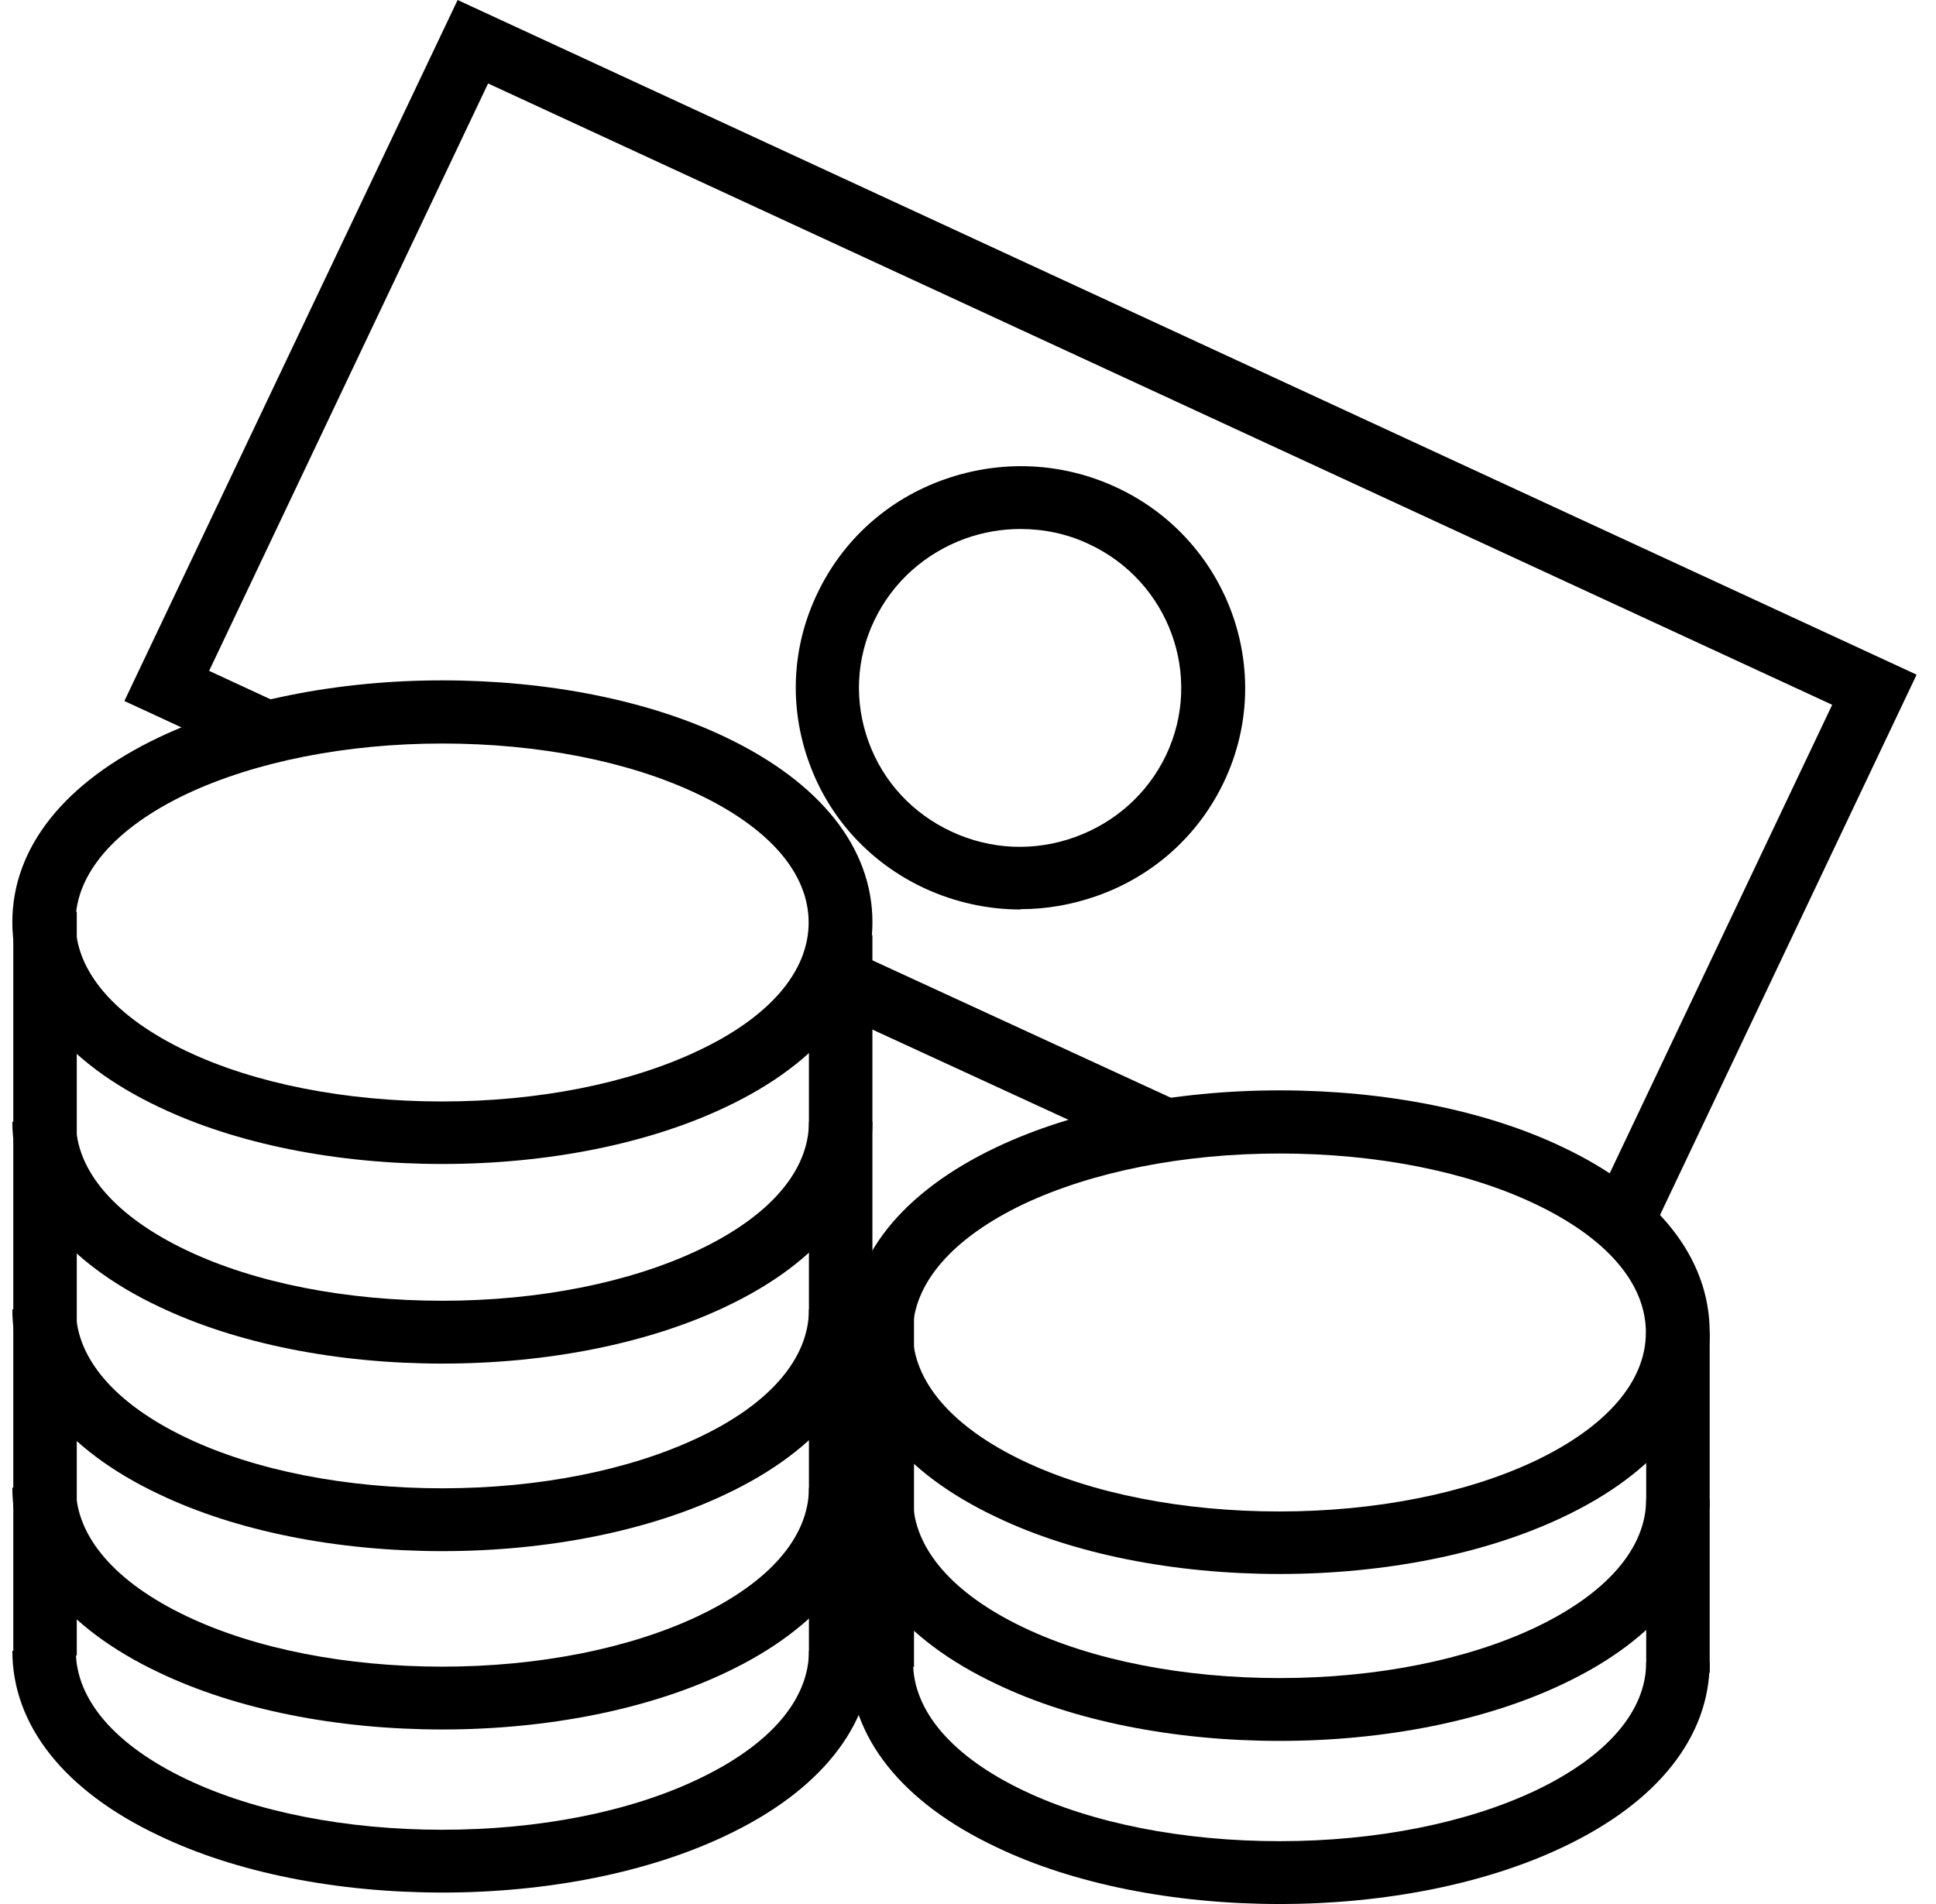
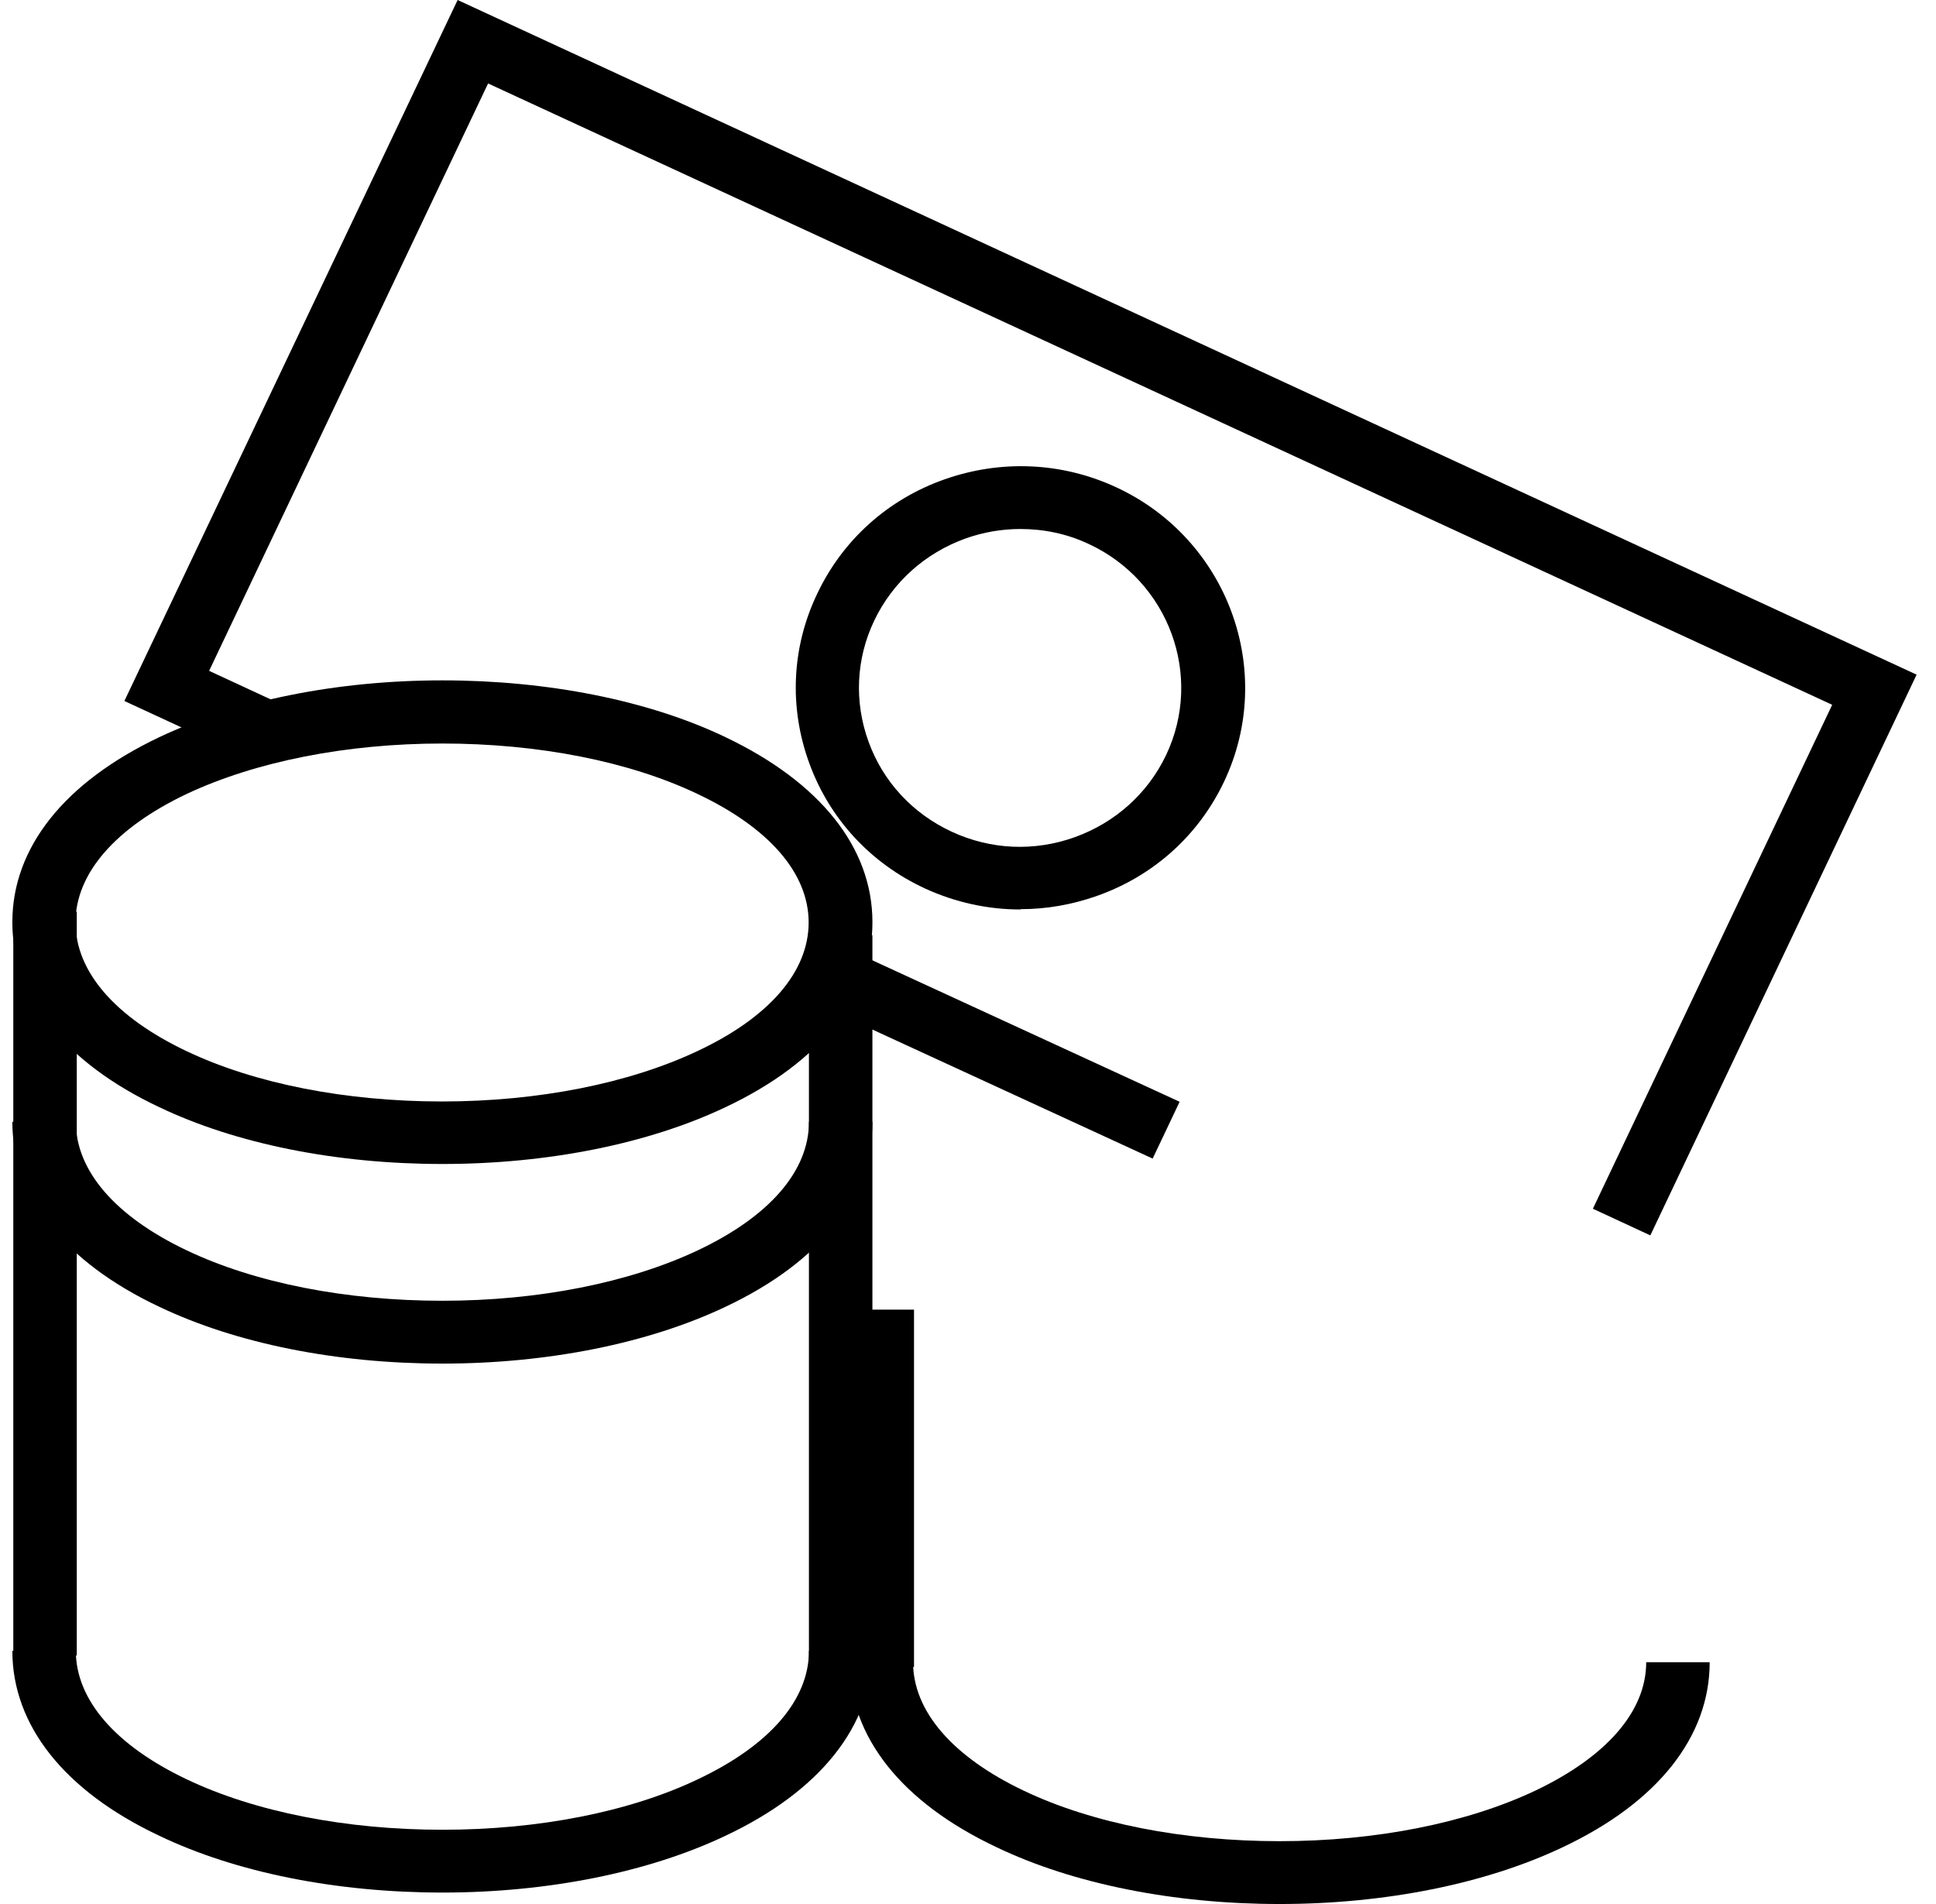
<svg xmlns="http://www.w3.org/2000/svg" width="61" height="60" viewBox="0 0 61 60" fill="none">
  <path d="M13.939 59.639C10.609 59.639 7.439 59.01 5.019 57.849C2.029 56.44 0.389 54.37 0.389 52.02H2.389C2.389 53.559 3.629 54.999 5.879 56.069C8.039 57.099 10.909 57.66 13.939 57.66C16.969 57.66 19.829 57.099 21.989 56.069C24.249 54.999 25.489 53.569 25.489 52.02H27.489C27.489 54.37 25.849 56.44 22.859 57.849C20.439 58.999 17.269 59.639 13.939 59.639Z" fill="black" />
  <path d="M13.939 36.68C10.609 36.68 7.449 36.05 5.019 34.89C2.029 33.48 0.389 31.41 0.389 29.06C0.389 26.71 2.029 24.65 5.019 23.23C7.449 22.08 10.619 21.44 13.939 21.44C17.259 21.44 20.439 22.07 22.859 23.23C25.839 24.65 27.489 26.71 27.489 29.06C27.489 31.41 25.849 33.48 22.859 34.89C20.439 36.04 17.269 36.68 13.939 36.68ZM13.939 23.43C10.909 23.43 8.049 24 5.879 25.02C3.629 26.09 2.379 27.53 2.379 29.07C2.379 30.61 3.619 32.05 5.869 33.12C8.029 34.15 10.899 34.71 13.929 34.71C16.959 34.71 19.819 34.14 21.979 33.12C24.239 32.06 25.479 30.62 25.479 29.07C25.479 27.52 24.239 26.09 21.979 25.02C19.819 23.99 16.959 23.43 13.929 23.43H13.939Z" fill="black" />
  <path d="M13.939 42.97C10.609 42.97 7.449 42.34 5.019 41.18C2.029 39.77 0.389 37.7 0.389 35.35H2.389C2.389 36.89 3.629 38.33 5.879 39.4C8.039 40.43 10.909 40.99 13.939 40.99C16.969 40.99 19.829 40.42 21.989 39.4C24.249 38.33 25.489 36.9 25.489 35.35H27.489C27.489 37.7 25.849 39.77 22.859 41.18C20.439 42.33 17.269 42.97 13.939 42.97Z" fill="black" />
-   <path d="M13.939 48.88C10.609 48.88 7.449 48.25 5.019 47.09C2.029 45.68 0.389 43.61 0.389 41.26H2.389C2.389 42.8 3.629 44.24 5.879 45.31C8.039 46.34 10.909 46.9 13.939 46.9C16.969 46.9 19.829 46.33 21.989 45.31C24.249 44.25 25.489 42.81 25.489 41.26H27.489C27.489 43.61 25.849 45.68 22.859 47.09C20.439 48.24 17.269 48.88 13.939 48.88Z" fill="black" />
-   <path d="M13.939 54.5C10.609 54.5 7.449 53.87 5.019 52.71C2.029 51.3 0.389 49.23 0.389 46.88H2.389C2.389 48.42 3.629 49.86 5.879 50.93C8.039 51.96 10.909 52.52 13.939 52.52C16.969 52.52 19.829 51.95 21.989 50.93C24.249 49.86 25.489 48.43 25.489 46.88H27.489C27.489 49.23 25.849 51.3 22.859 52.71C20.439 53.86 17.269 54.5 13.939 54.5Z" fill="black" />
  <path d="M2.419 28.73H0.419V52.17H2.419V28.73Z" fill="black" />
  <path d="M27.488 29.47H25.488V52.35H27.488V29.47Z" fill="black" />
  <path d="M40.319 60C36.989 60 33.819 59.37 31.399 58.21C28.409 56.8 26.769 54.73 26.769 52.38H28.769C28.769 53.92 30.009 55.36 32.259 56.43C34.419 57.46 37.289 58.02 40.319 58.02C43.349 58.02 46.209 57.45 48.369 56.43C50.619 55.36 51.869 53.93 51.869 52.38H53.869C53.869 54.73 52.229 56.8 49.239 58.21C46.819 59.36 43.649 60 40.319 60Z" fill="black" />
-   <path d="M40.319 49.6C36.989 49.6 33.819 48.97 31.399 47.81C28.409 46.4 26.769 44.33 26.769 41.98C26.769 39.63 28.409 37.57 31.399 36.15C33.829 35 36.999 34.36 40.319 34.36C43.639 34.36 46.819 34.99 49.239 36.15C52.219 37.56 53.869 39.63 53.869 41.98C53.869 44.33 52.229 46.4 49.239 47.81C46.819 48.96 43.649 49.6 40.319 49.6ZM40.319 36.35C37.289 36.35 34.429 36.92 32.259 37.94C30.009 39.01 28.759 40.45 28.759 41.99C28.759 43.53 29.999 44.97 32.249 46.04C34.409 47.07 37.279 47.63 40.309 47.63C43.339 47.63 46.199 47.06 48.359 46.04C50.609 44.97 51.859 43.54 51.859 41.99C51.859 40.44 50.619 39.01 48.369 37.94C46.209 36.91 43.349 36.35 40.319 36.35Z" fill="black" />
-   <path d="M40.319 54.86C36.989 54.86 33.819 54.23 31.399 53.07C28.409 51.66 26.769 49.59 26.769 47.24H28.769C28.769 48.78 30.009 50.22 32.259 51.29C34.419 52.32 37.289 52.88 40.319 52.88C43.349 52.88 46.209 52.31 48.369 51.29C50.619 50.22 51.869 48.79 51.869 47.24H53.869C53.869 49.59 52.229 51.66 49.239 53.07C46.819 54.22 43.649 54.86 40.319 54.86Z" fill="black" />
  <path d="M28.799 41.27H26.799V52.529H28.799V41.27Z" fill="black" />
-   <path d="M53.869 41.98H51.869V52.711H53.869V41.98Z" fill="black" />
  <path d="M51.999 38.93L50.189 38.09L57.729 22.21L15.379 2.63L6.589 21.14L9.049 22.28L8.199 24.07L3.919 22.09L14.419 0L60.389 21.26L51.999 38.93Z" fill="black" />
  <path d="M32.149 28.66C31.129 28.66 30.109 28.44 29.149 28C27.439 27.21 26.139 25.81 25.499 24.05C24.859 22.3 24.939 20.4 25.749 18.71C26.549 17.02 27.969 15.74 29.749 15.11C31.529 14.48 33.449 14.56 35.159 15.35C38.689 16.98 40.219 21.15 38.569 24.63C37.769 26.32 36.349 27.6 34.569 28.23C33.779 28.51 32.969 28.65 32.159 28.65L32.149 28.66ZM32.149 16.67C31.569 16.67 30.979 16.77 30.419 16.97C29.149 17.43 28.129 18.34 27.549 19.55C26.969 20.76 26.909 22.12 27.369 23.38C27.829 24.64 28.759 25.64 29.989 26.21C31.219 26.78 32.589 26.84 33.869 26.38C35.139 25.92 36.159 25.01 36.739 23.8C37.929 21.3 36.829 18.31 34.299 17.14C33.619 16.82 32.889 16.67 32.149 16.67Z" fill="black" />
  <path d="M36.318 36.51L26.068 31.79L26.918 30L37.168 34.72L36.318 36.51Z" fill="black" />
</svg>